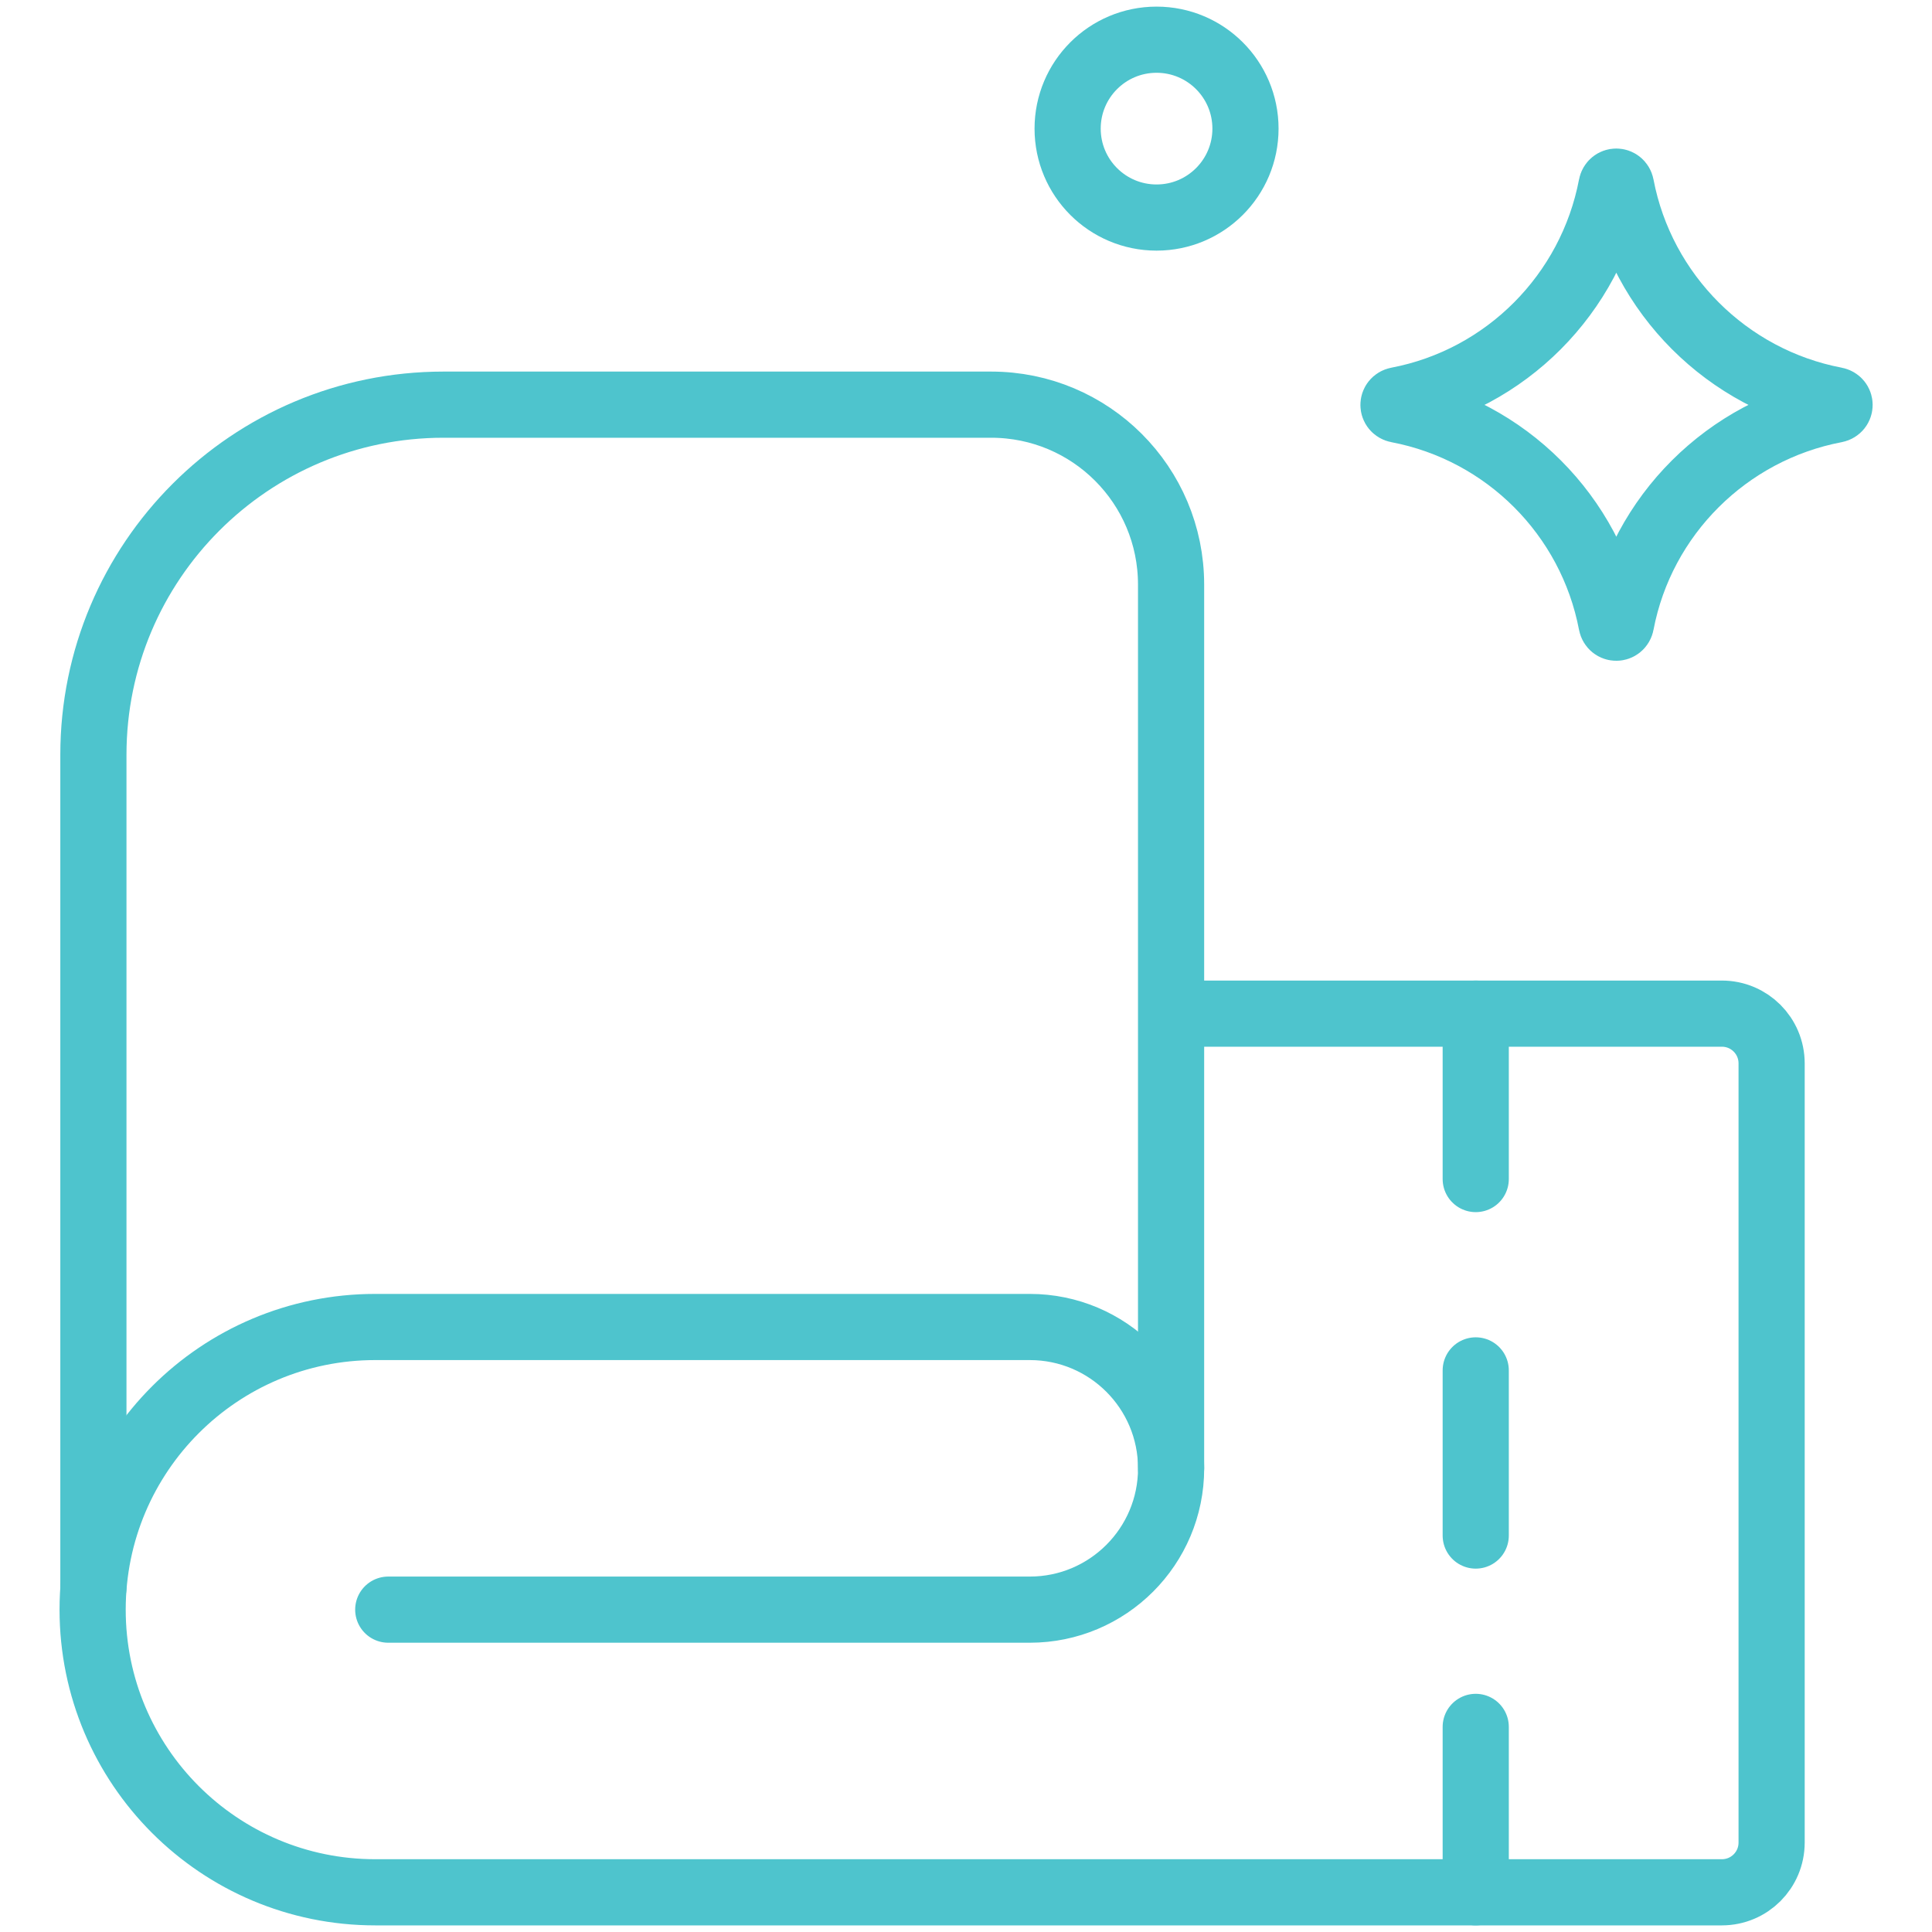
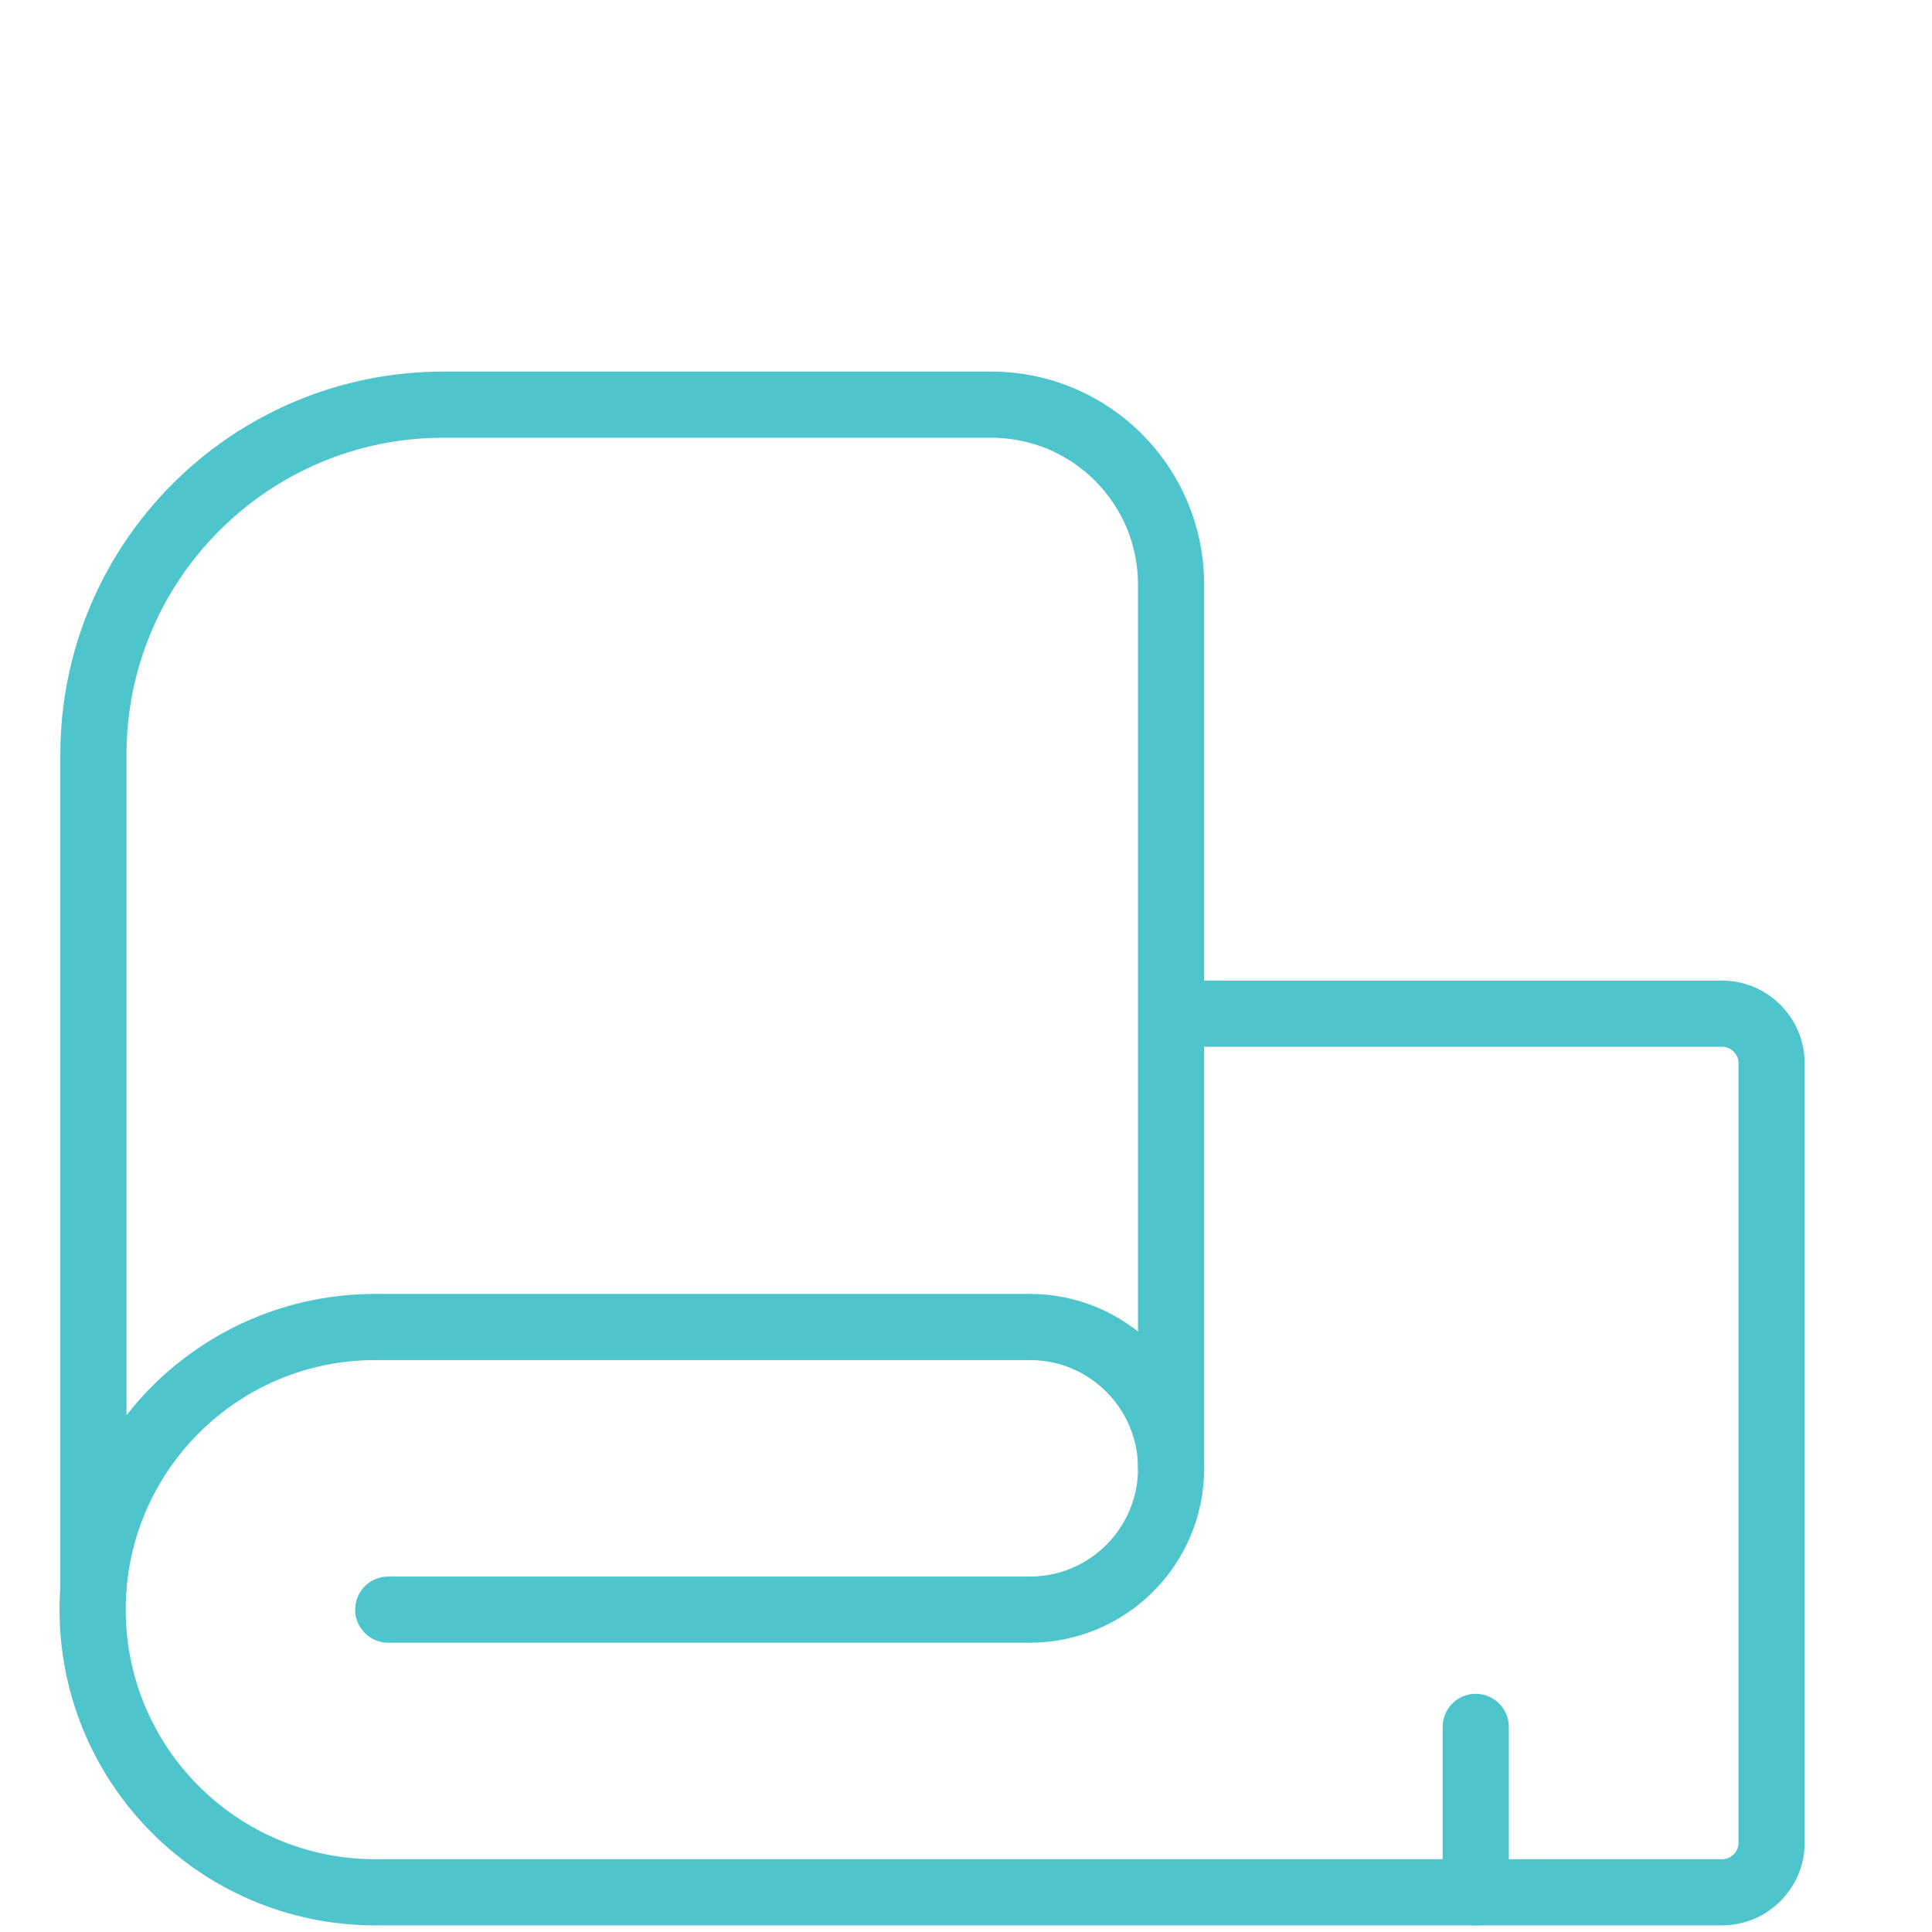
<svg xmlns="http://www.w3.org/2000/svg" width="73" height="73" viewBox="0 0 73 73" fill="none">
  <path d="M14.67 60.82H38.91C41.86 60.82 44.25 58.43 44.25 55.48C44.25 52.53 41.86 50.14 38.91 50.14H14.18C8.28 50.14 3.5 54.92 3.5 60.82C3.5 66.72 8.28 71.5 14.18 71.5H65.06C66.1 71.5 66.94 70.66 66.94 69.62V40.18C66.94 39.14 66.1 38.3 65.06 38.3H45.24" stroke="#4EC4CD" stroke-width="2.5" stroke-miterlimit="10" stroke-linecap="round" stroke-linejoin="round" />
  <path d="M3.529 59.99V28.52C3.529 21.22 9.449 15.29 16.759 15.29H37.449C41.209 15.29 44.249 18.33 44.249 22.09V55.47" stroke="#4EC4CD" stroke-width="2.5" stroke-miterlimit="10" stroke-linecap="round" stroke-linejoin="round" />
-   <path d="M55.76 38.3V44.55" stroke="#4EC4CD" stroke-width="2.5" stroke-miterlimit="10" stroke-linecap="round" stroke-linejoin="round" />
-   <path d="M55.76 51.78V58.02" stroke="#4EC4CD" stroke-width="2.5" stroke-miterlimit="10" stroke-linecap="round" stroke-linejoin="round" />
  <path d="M55.76 65.25V71.5" stroke="#4EC4CD" stroke-width="2.5" stroke-miterlimit="10" stroke-linecap="round" stroke-linejoin="round" />
-   <path d="M69.35 15.48C65.26 16.26 62.03 19.47 61.25 23.56C61.21 23.77 60.93 23.77 60.89 23.56C60.11 19.47 56.9 16.26 52.81 15.48C52.6 15.44 52.6 15.16 52.81 15.12C56.9 14.34 60.11 11.11 60.89 7.02C60.93 6.81 61.21 6.81 61.25 7.02C62.03 11.11 65.26 14.34 69.35 15.12C69.56 15.16 69.56 15.44 69.35 15.48Z" stroke="#4EC4CD" stroke-width="2.5" stroke-miterlimit="10" stroke-linecap="round" stroke-linejoin="round" />
-   <path d="M43.7 8.22C45.556 8.22 47.06 6.716 47.06 4.86C47.06 3.004 45.556 1.5 43.7 1.5C41.844 1.5 40.34 3.004 40.34 4.86C40.34 6.716 41.844 8.22 43.7 8.22Z" stroke="#4EC4CD" stroke-width="2.5" stroke-miterlimit="10" stroke-linecap="round" stroke-linejoin="round" />
</svg>